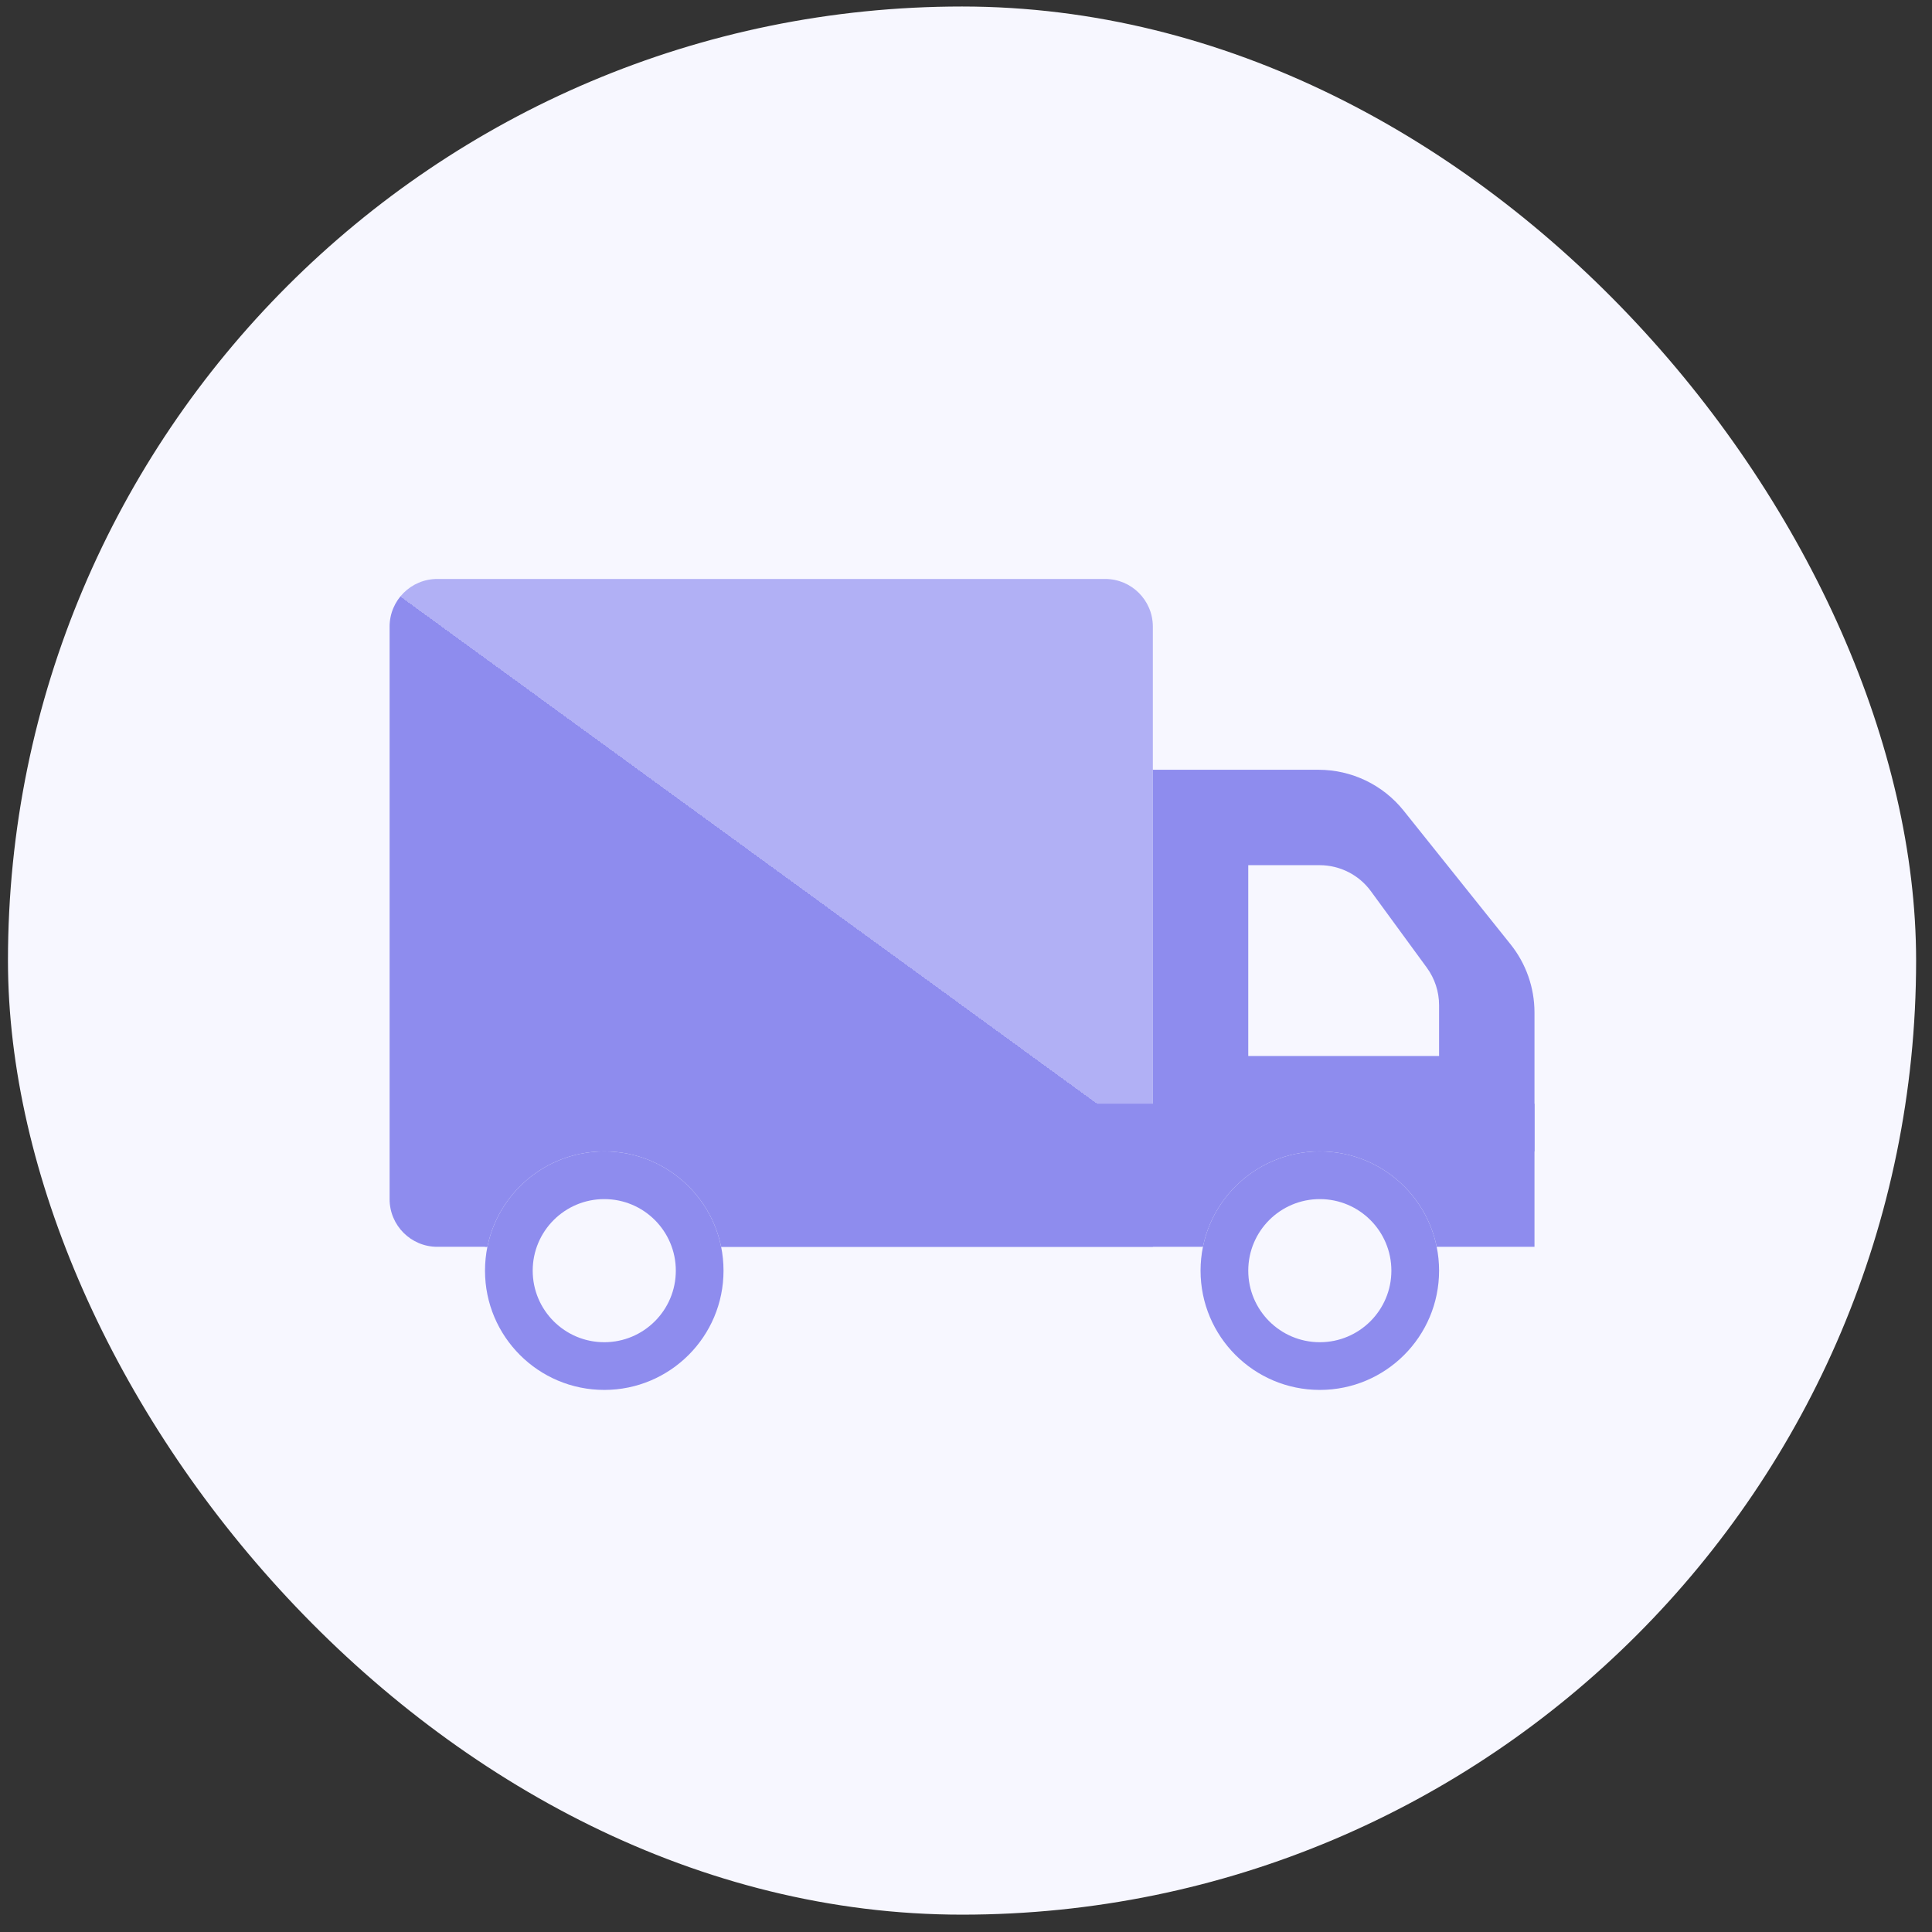
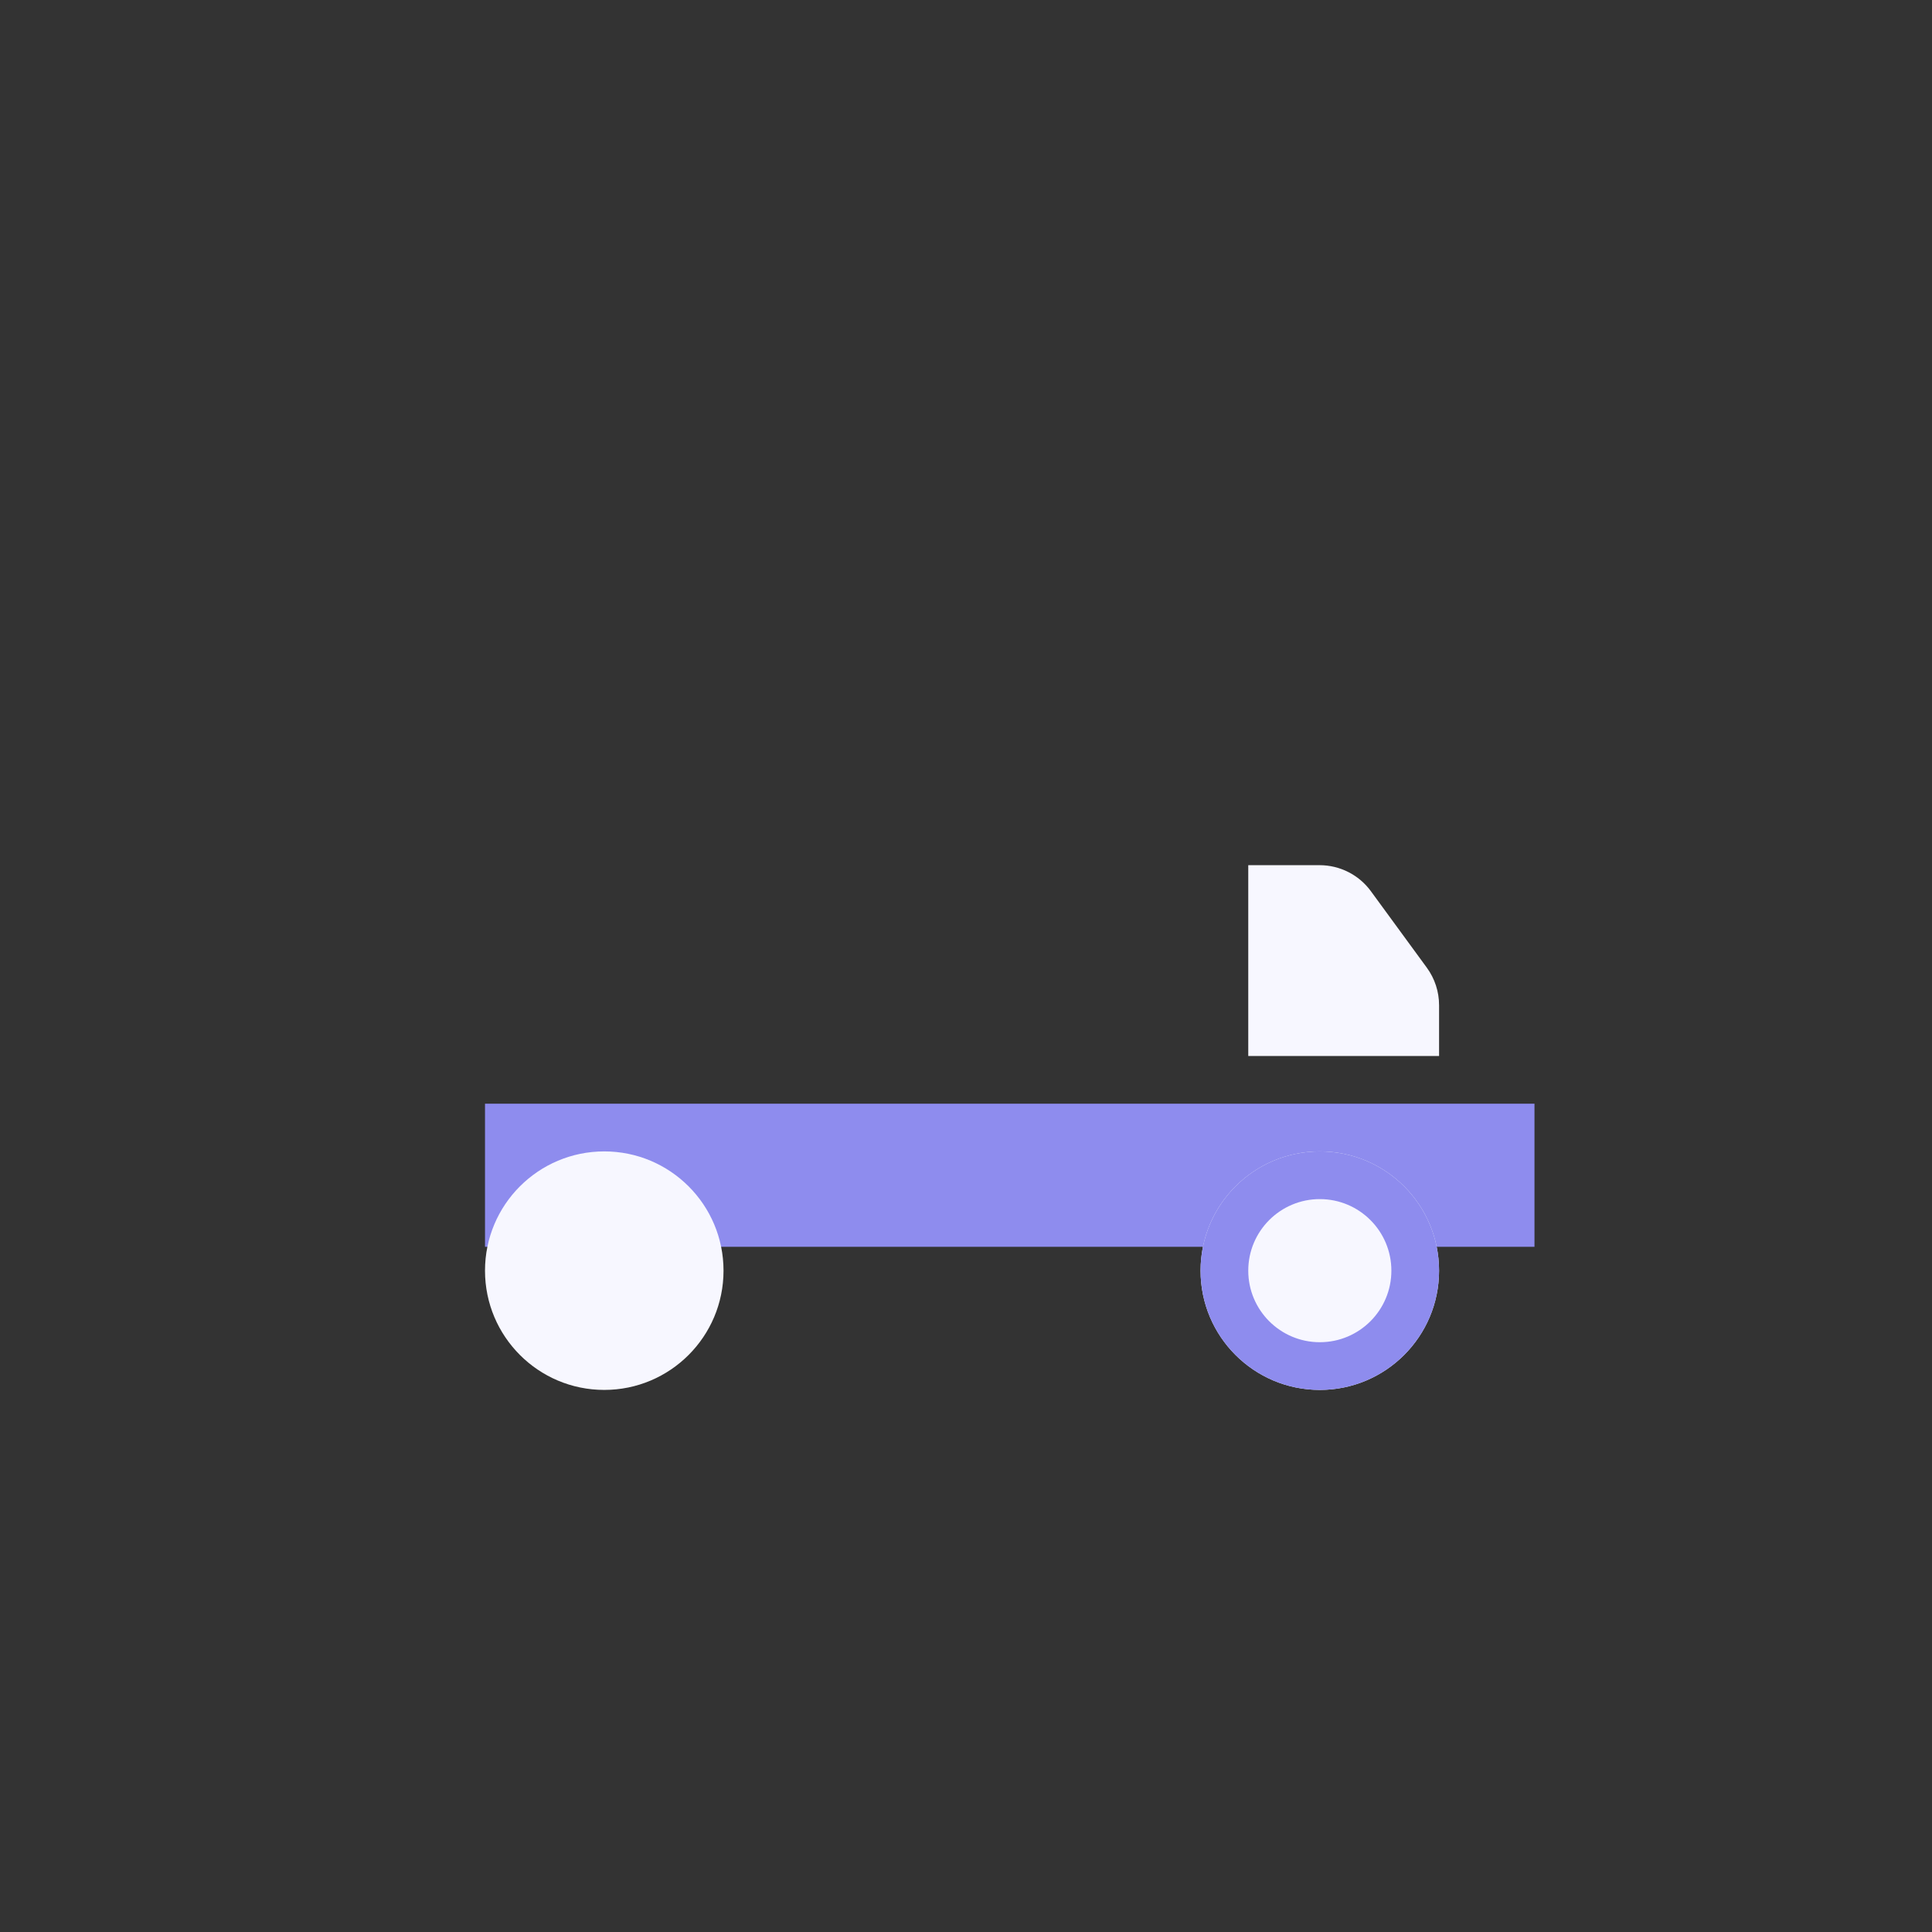
<svg xmlns="http://www.w3.org/2000/svg" width="81" height="81" viewBox="0 0 81 81" fill="none">
  <rect x="0" y="0" width="81" height="81" fill="#333333" stroke="none" />
-   <rect x="0.334" y="0.273" width="80" height="80" rx="40" fill="#F7F7FF" />
-   <path d="M16.334 26.273C16.334 25.168 17.229 24.273 18.334 24.273H46.334C47.439 24.273 48.334 25.168 48.334 26.273V52.273H18.334C17.229 52.273 16.334 51.377 16.334 50.273V26.273Z" fill="url(#paint0_linear_34997_30625)" />
  <path d="M64.334 46.273H20.334V52.273H64.334V46.273Z" fill="#8E8CEE" />
-   <path d="M55.28 32.273H48.334V48.273H64.334V42.448C64.334 41.41 63.981 40.403 63.332 39.592L58.849 33.988C57.982 32.904 56.668 32.273 55.28 32.273Z" fill="#8E8CEE" />
  <path d="M59.82 40.57L57.476 37.365C56.974 36.678 56.174 36.273 55.324 36.273H55.305H52.334V44.273H60.334V42.144C60.334 41.578 60.154 41.026 59.82 40.57Z" fill="#F7F7FF" />
  <path d="M20.334 53.273C20.334 56.034 22.573 58.273 25.334 58.273C28.095 58.273 30.334 56.034 30.334 53.273C30.334 50.511 28.095 48.273 25.334 48.273C22.573 48.273 20.334 50.511 20.334 53.273Z" fill="#F7F7FF" />
-   <path fill-rule="evenodd" clip-rule="evenodd" d="M25.334 56.273C23.677 56.273 22.334 54.93 22.334 53.273C22.334 51.616 23.677 50.273 25.334 50.273C26.991 50.273 28.334 51.616 28.334 53.273C28.334 54.93 26.991 56.273 25.334 56.273ZM25.334 58.273C22.573 58.273 20.334 56.034 20.334 53.273C20.334 50.511 22.573 48.273 25.334 48.273C28.095 48.273 30.334 50.511 30.334 53.273C30.334 56.034 28.095 58.273 25.334 58.273Z" fill="#8E8CEE" />
  <path d="M50.334 53.273C50.334 56.034 52.573 58.273 55.334 58.273C58.095 58.273 60.334 56.034 60.334 53.273C60.334 50.511 58.095 48.273 55.334 48.273C52.573 48.273 50.334 50.511 50.334 53.273Z" fill="#F7F7FF" />
  <path fill-rule="evenodd" clip-rule="evenodd" d="M55.334 56.273C53.677 56.273 52.334 54.93 52.334 53.273C52.334 51.616 53.677 50.273 55.334 50.273C56.991 50.273 58.334 51.616 58.334 53.273C58.334 54.93 56.991 56.273 55.334 56.273ZM55.334 58.273C52.573 58.273 50.334 56.034 50.334 53.273C50.334 50.511 52.573 48.273 55.334 48.273C58.095 48.273 60.334 50.511 60.334 53.273C60.334 56.034 58.095 58.273 55.334 58.273Z" fill="#8E8CEE" />
  <defs>
    <linearGradient id="paint0_linear_34997_30625" x1="62.556" y1="16.495" x2="21.511" y2="72.878" gradientUnits="userSpaceOnUse">
      <stop stop-color="#B1B0F5" />
      <stop offset="0.485" stop-color="#B1B0F5" />
      <stop offset="0.485" stop-color="#8E8CEE" />
      <stop offset="0.953" stop-color="#8E8CEE" />
    </linearGradient>
  </defs>
</svg>